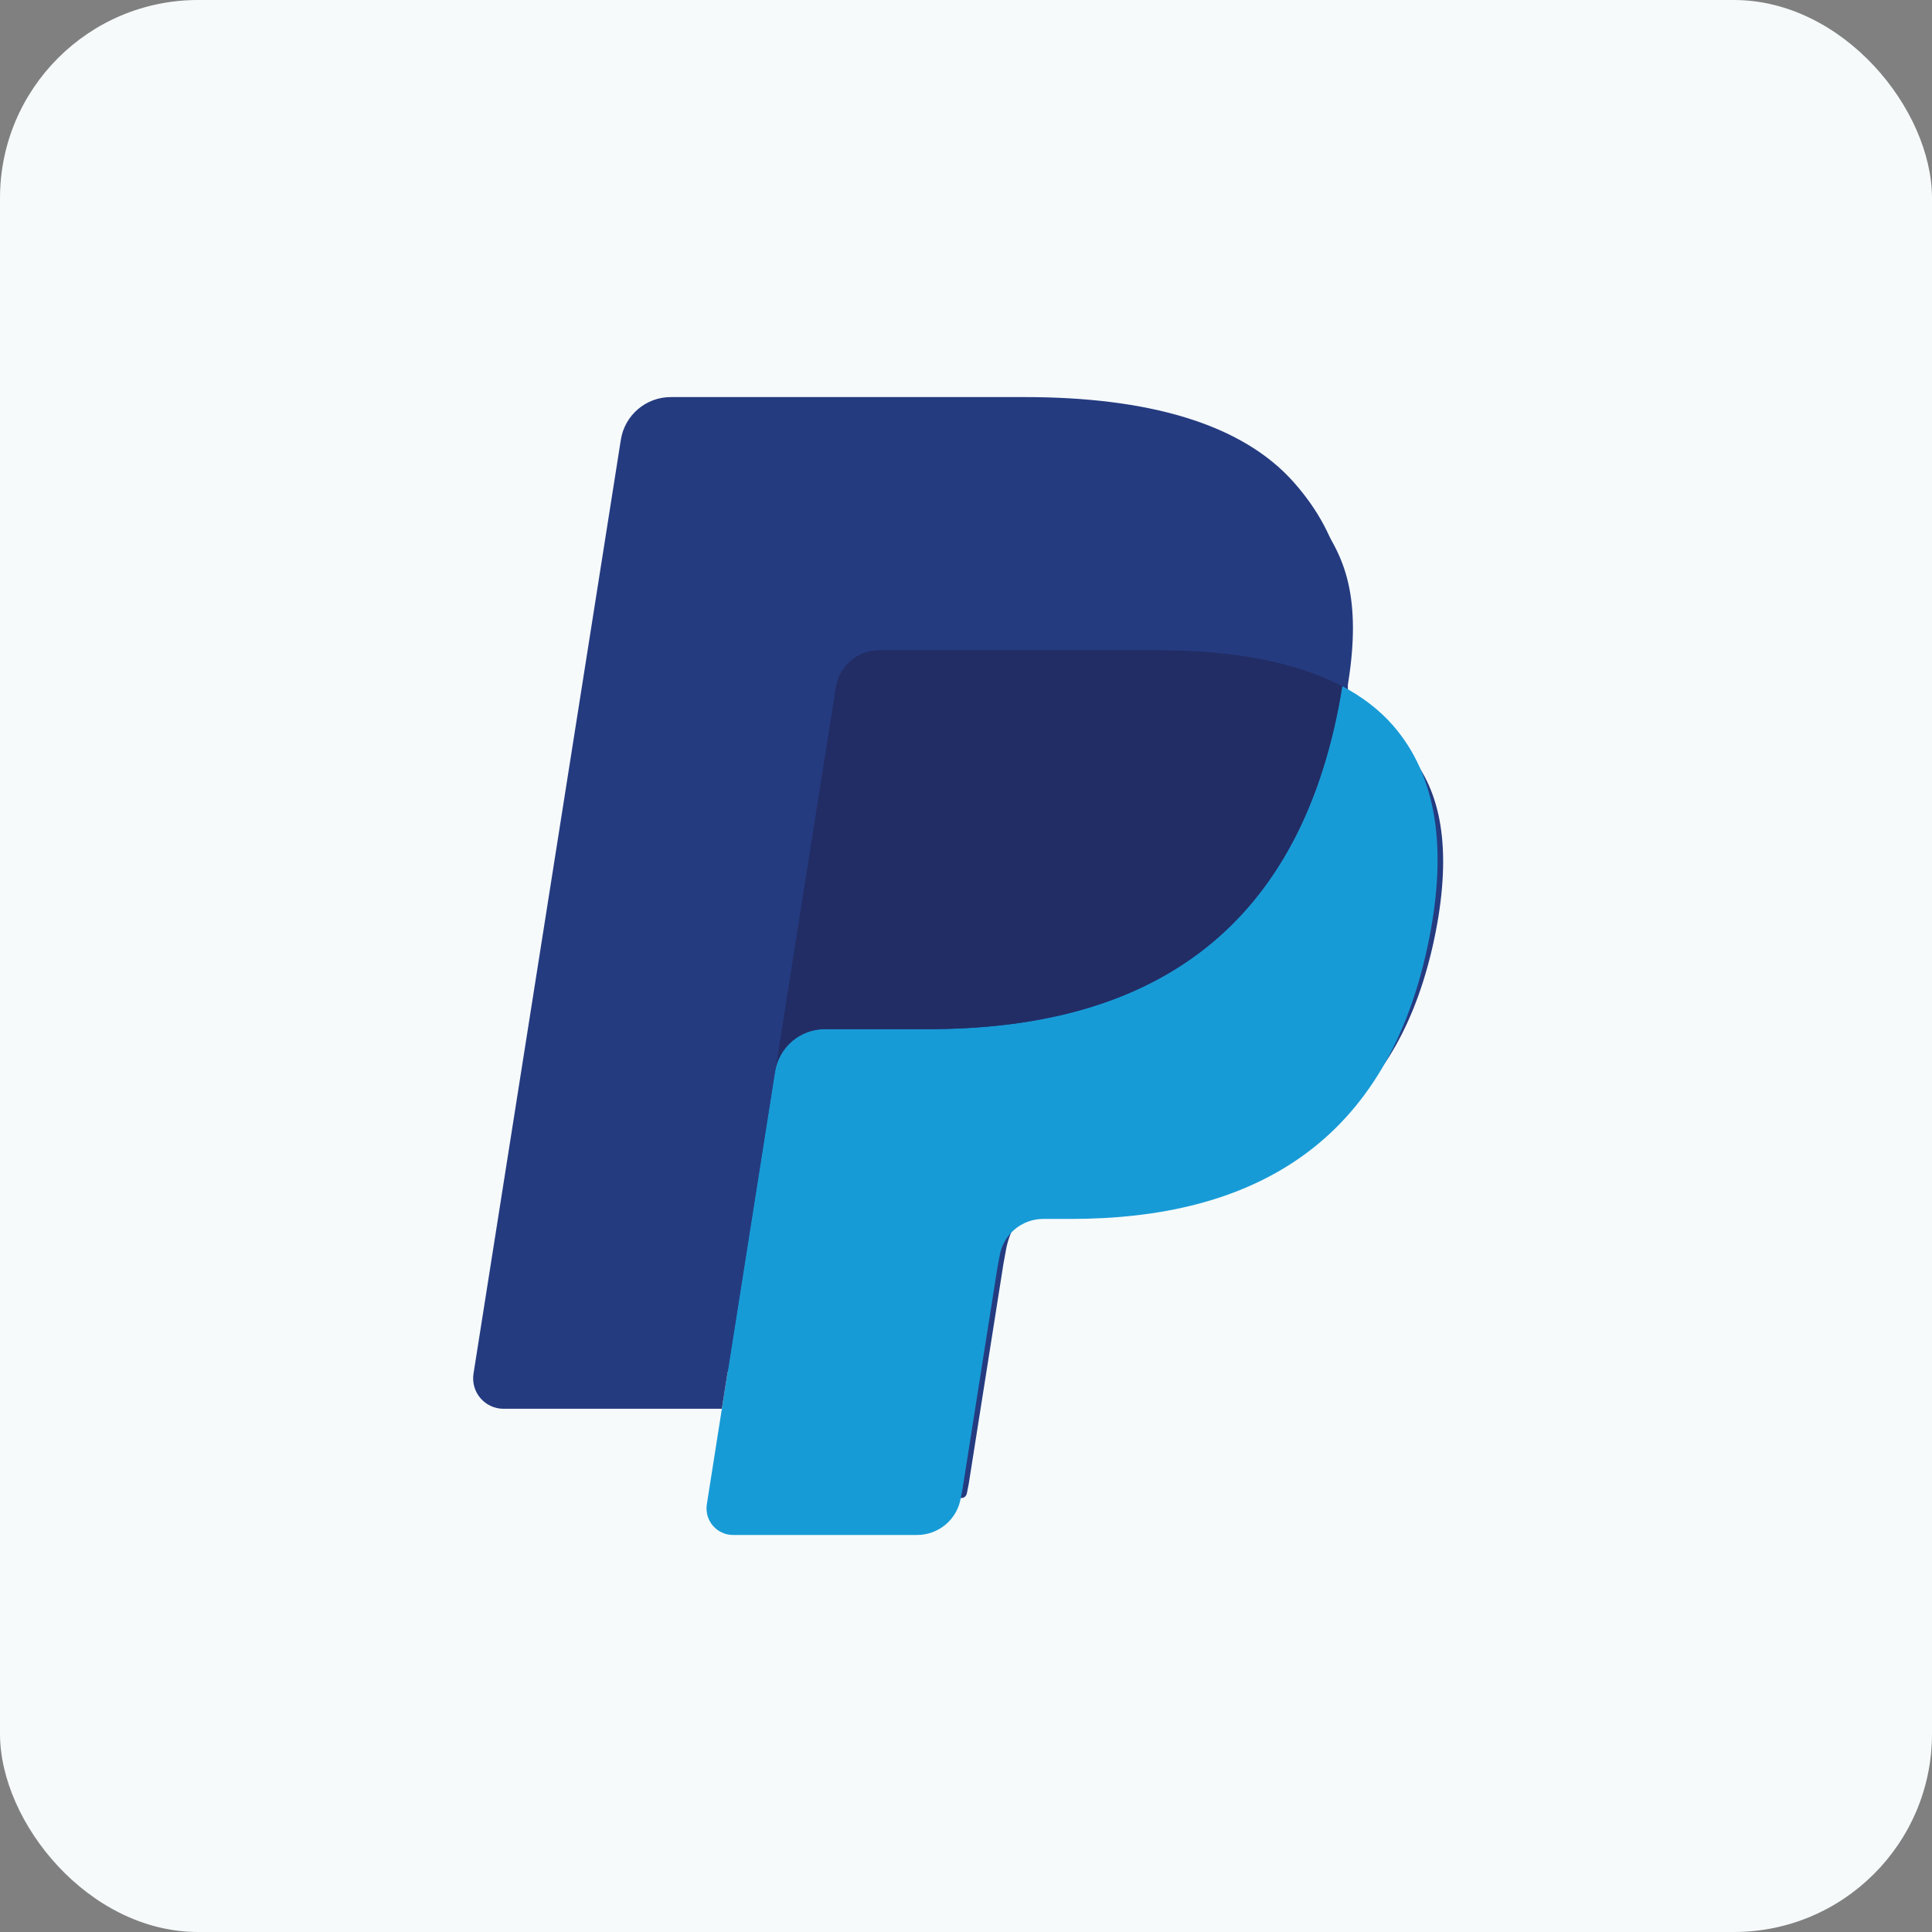
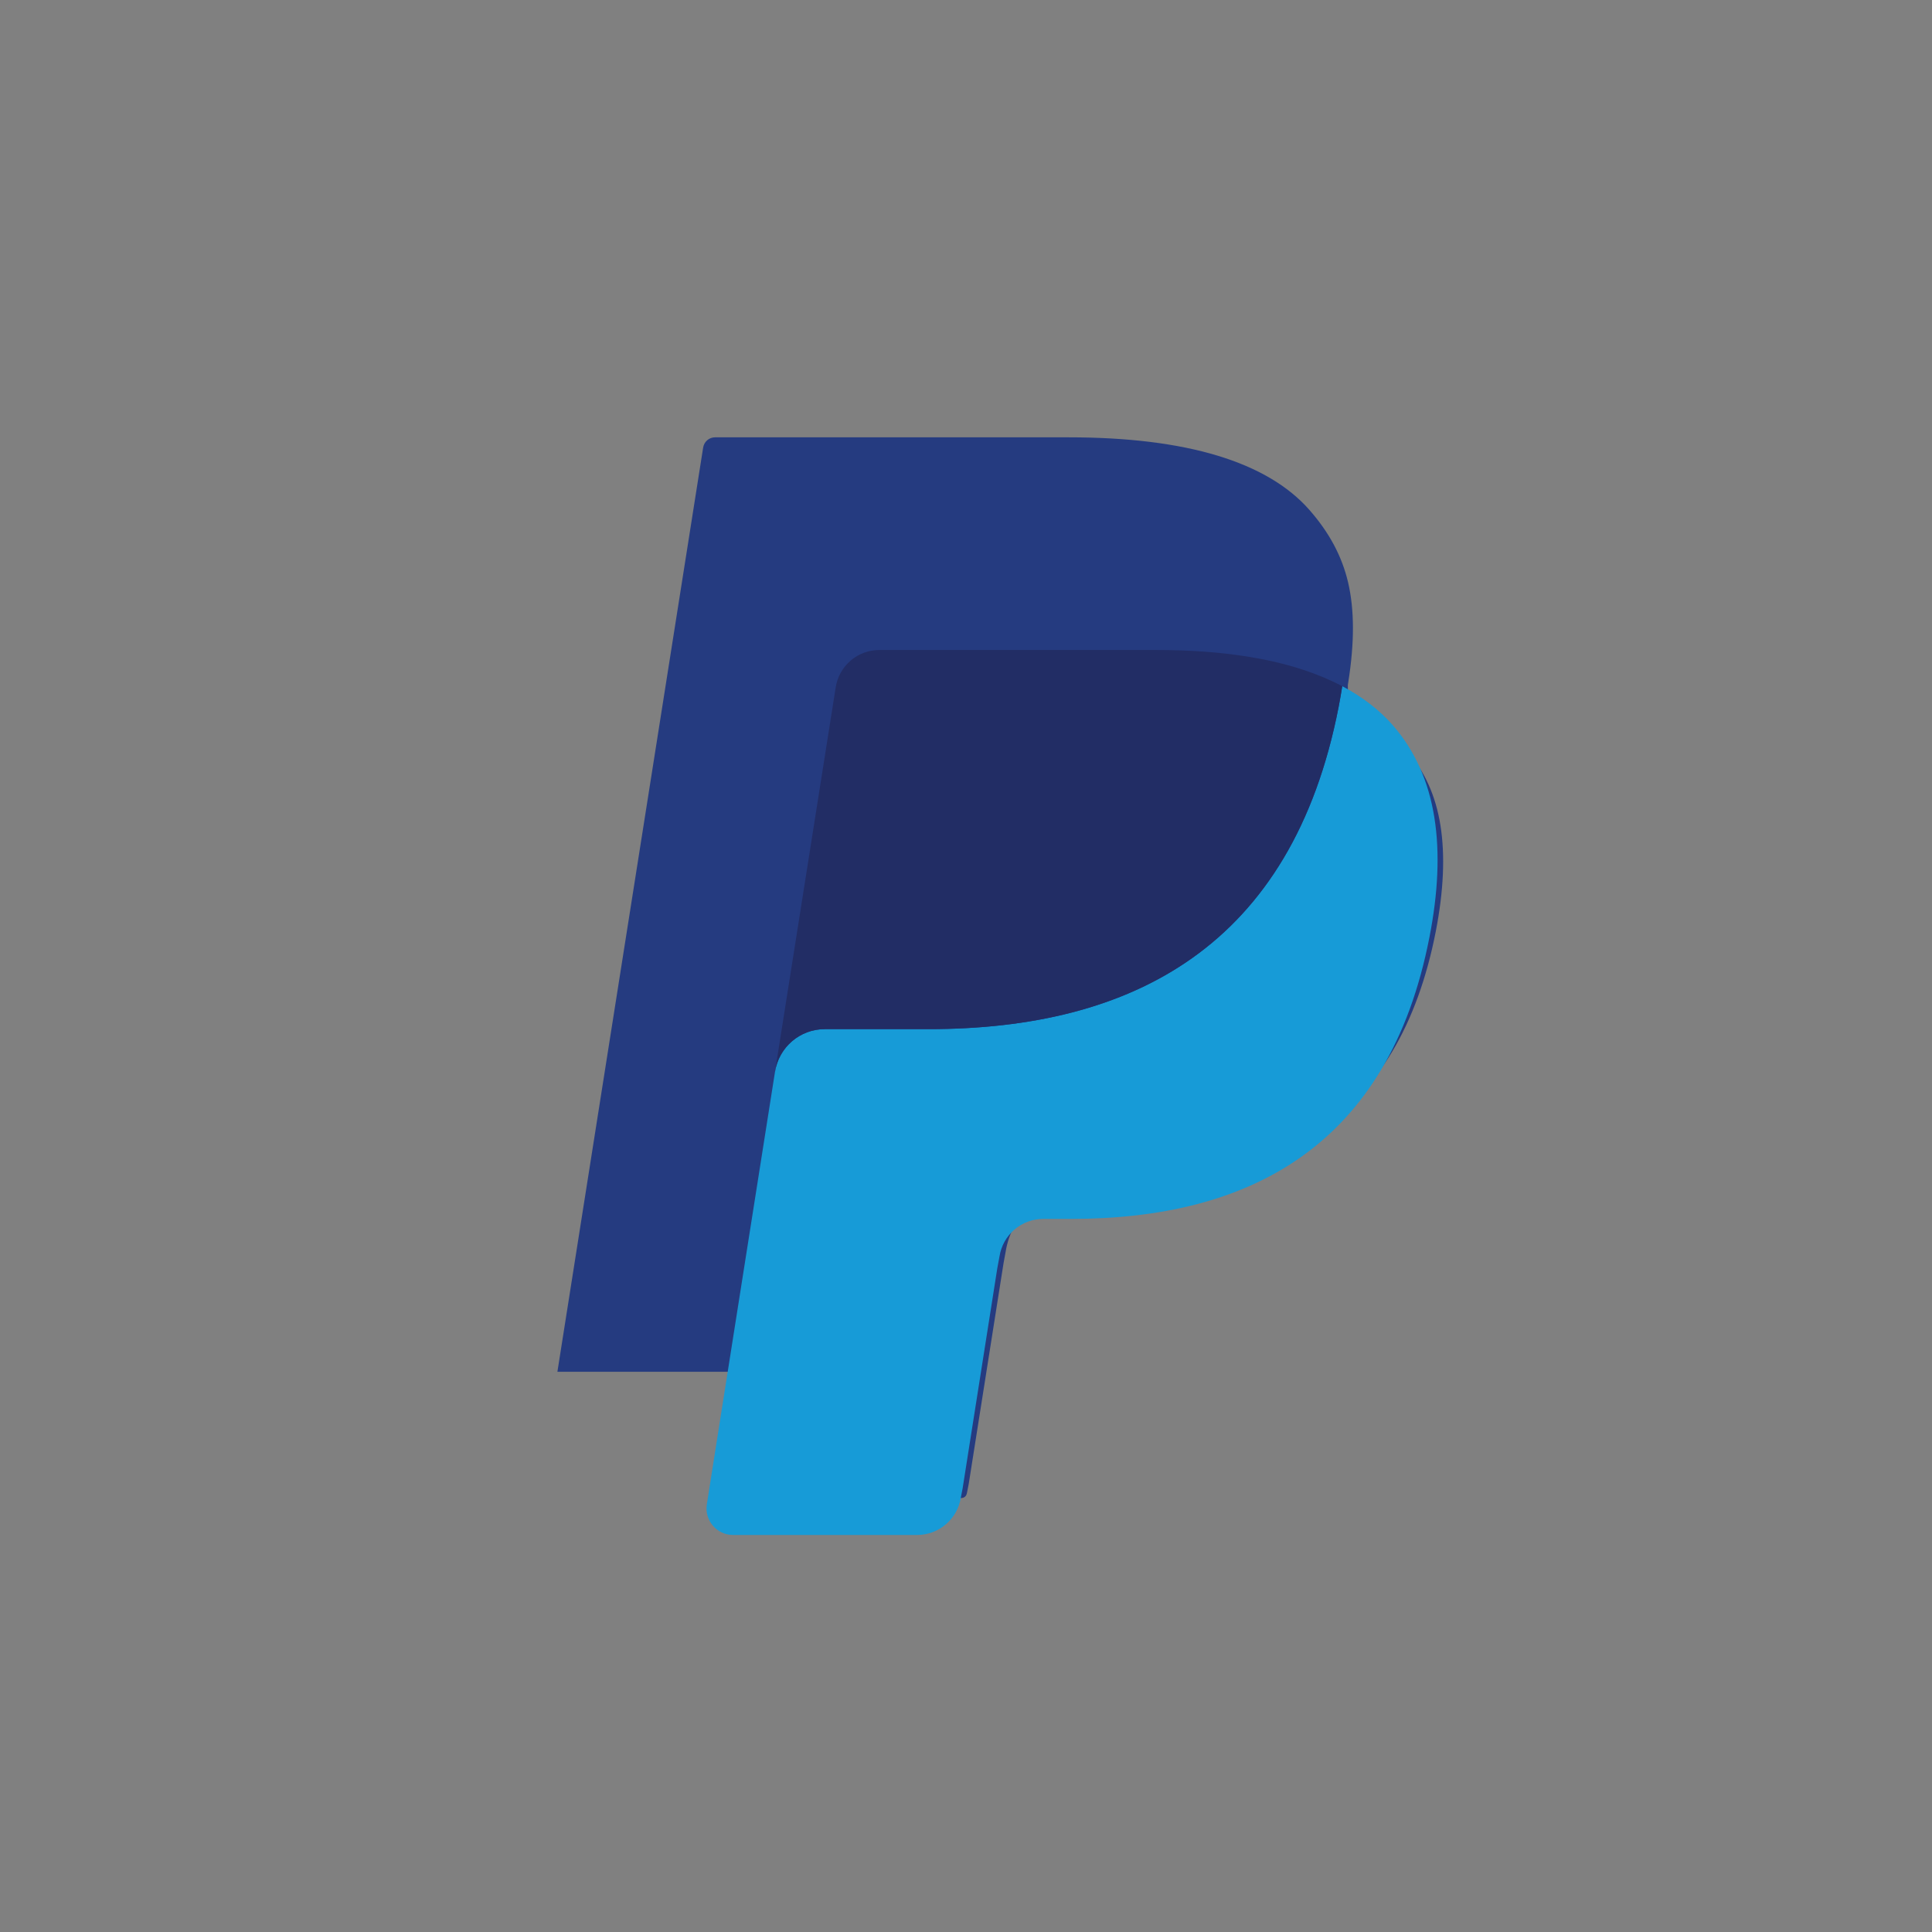
<svg xmlns="http://www.w3.org/2000/svg" width="78" height="78" viewBox="0 0 78 78" fill="none">
  <rect x="0" y="0" width="78" height="78" fill="#808080" stroke="none" />
-   <rect width="78" height="78" rx="8" fill="#F6FAFB" />
  <g clip-path="url(#clip0_3647_3910)">
    <path d="M31.95 60.48L32.746 55.423L30.973 55.382H22.504L28.389 18.064C28.408 17.951 28.466 17.847 28.554 17.772C28.641 17.697 28.752 17.656 28.867 17.656H43.147C47.888 17.656 51.159 18.643 52.867 20.59C53.668 21.503 54.178 22.458 54.425 23.508C54.683 24.61 54.688 25.927 54.435 27.533L54.417 27.651V28.68L55.218 29.133C55.892 29.491 56.428 29.901 56.839 30.369C57.524 31.15 57.967 32.143 58.154 33.32C58.348 34.53 58.284 35.97 57.967 37.601C57.602 39.476 57.011 41.109 56.213 42.446C55.48 43.678 54.545 44.699 53.435 45.491C52.375 46.243 51.117 46.814 49.693 47.179C48.314 47.538 46.741 47.72 45.016 47.72H43.905C43.109 47.721 42.34 48.004 41.733 48.519C41.125 49.042 40.723 49.758 40.6 50.541L40.516 50.996L39.11 59.909L39.046 60.236C39.029 60.34 39 60.392 38.958 60.427C38.916 60.461 38.865 60.479 38.811 60.48H31.95Z" fill="#253B80" />
    <path d="M54.19 27.703C54.146 27.983 54.097 28.262 54.044 28.541C52.16 38.209 45.718 41.549 37.489 41.549H33.3C32.294 41.549 31.446 42.28 31.289 43.272L29.144 56.876L28.537 60.732C28.435 61.384 28.937 61.971 29.595 61.971H37.025C37.905 61.971 38.653 61.332 38.791 60.464L38.864 60.087L40.263 51.208L40.353 50.721C40.419 50.3 40.633 49.917 40.957 49.64C41.281 49.363 41.693 49.211 42.119 49.211H43.23C50.43 49.211 56.065 46.288 57.712 37.83C58.401 34.297 58.044 31.346 56.224 29.271C55.672 28.645 54.989 28.126 54.19 27.703Z" fill="#179BD7" />
    <path d="M52.22 26.918C51.926 26.833 51.629 26.757 51.331 26.69C51.018 26.622 50.704 26.562 50.389 26.512C49.259 26.329 48.021 26.242 46.695 26.242H35.503C35.077 26.242 34.665 26.394 34.341 26.671C34.018 26.948 33.804 27.331 33.739 27.752L31.358 42.833L31.289 43.273C31.446 42.28 32.294 41.549 33.3 41.549H37.489C45.718 41.549 52.16 38.208 54.044 28.541C54.1 28.255 54.147 27.976 54.19 27.704C53.713 27.451 53.197 27.235 52.641 27.051C52.502 27.004 52.361 26.96 52.22 26.918Z" fill="#222D65" />
-     <path d="M33.737 27.752C33.782 27.465 33.895 27.194 34.068 26.962C34.241 26.729 34.468 26.543 34.73 26.418C34.971 26.303 35.235 26.243 35.502 26.243H46.694C48.02 26.243 49.258 26.33 50.387 26.512C50.71 26.564 51.024 26.624 51.33 26.691C51.634 26.759 51.931 26.835 52.219 26.919C52.362 26.962 52.504 27.006 52.642 27.05C53.198 27.234 53.714 27.452 54.19 27.703C54.751 24.13 54.186 21.697 52.254 19.494C50.124 17.069 46.28 16.031 41.361 16.031H27.082C26.077 16.031 25.22 16.762 25.065 17.756L19.117 55.457C19 56.203 19.575 56.876 20.327 56.876H29.143L31.357 42.832L33.737 27.752Z" fill="#253B80" />
  </g>
  <defs>
    <clipPath id="clip0_3647_3910">
      <rect width="39.4" height="50" fill="white" transform="translate(19 14)" />
    </clipPath>
  </defs>
</svg>